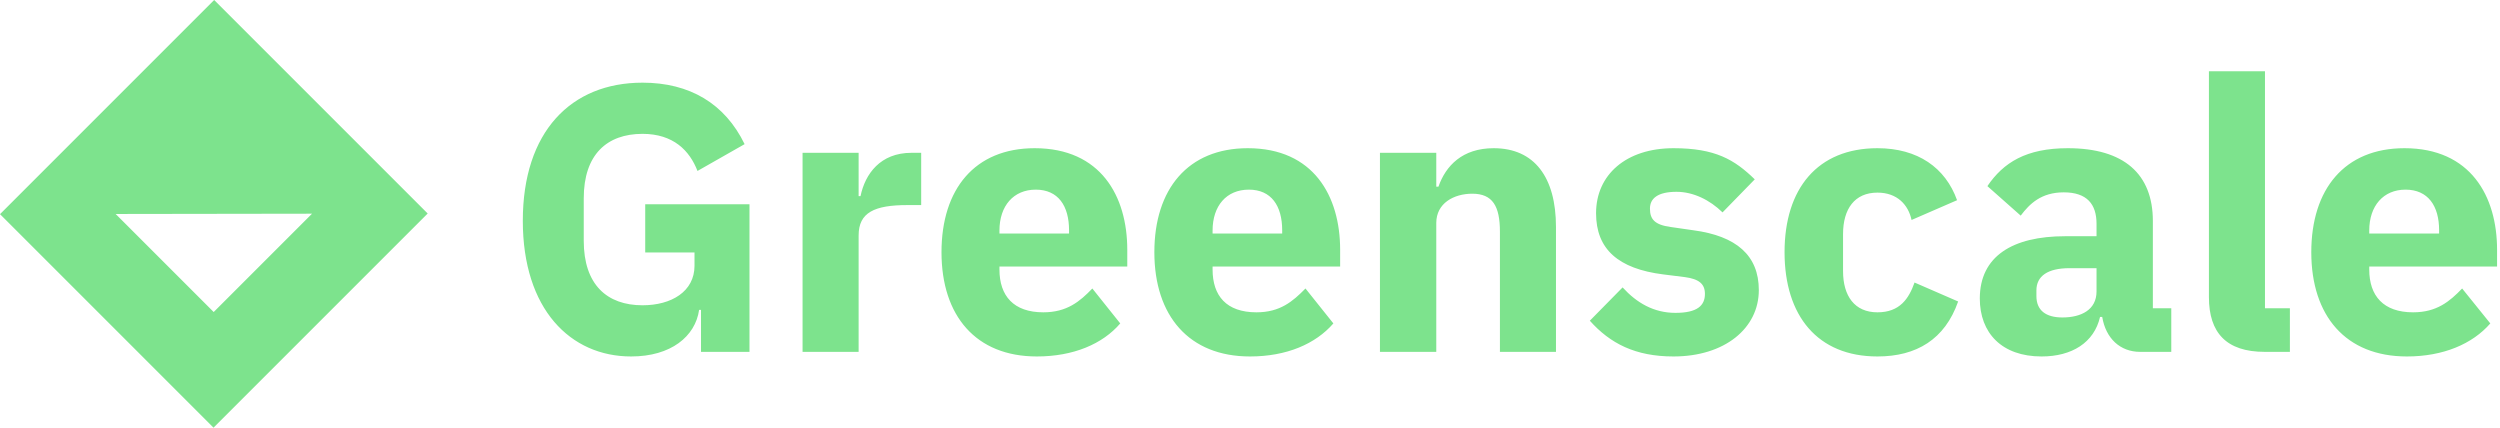
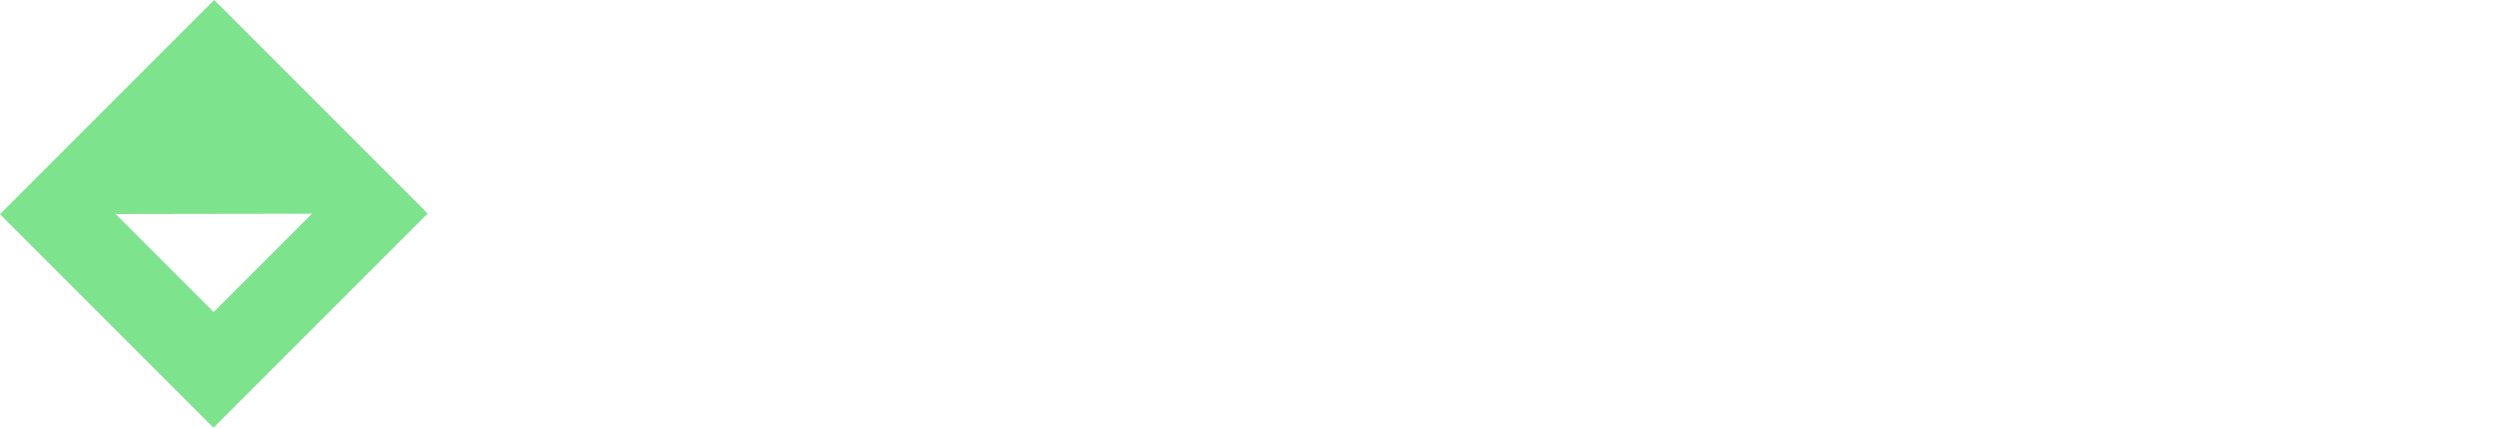
<svg xmlns="http://www.w3.org/2000/svg" data-v-423bf9ae="" viewBox="0 0 526 90" class="iconLeft">
  <g data-v-423bf9ae="" id="4be6d907-3024-4732-b3dd-7f1cf52ef04f" fill="#7DE38D" transform="matrix(5.698,0,0,5.698,106.011,-7.735)">
-     <path d="M7.28 14.35L9.07 14.35L9.07 8.90L5.22 8.90L5.22 10.68L7.04 10.68L7.04 11.17C7.04 12.12 6.19 12.63 5.12 12.63C3.81 12.63 2.95 11.87 2.95 10.25L2.95 8.68C2.95 7.06 3.81 6.30 5.12 6.30C6.26 6.30 6.86 6.92 7.15 7.67L8.89 6.68C8.16 5.18 6.86 4.41 5.12 4.41C2.48 4.41 0.70 6.22 0.70 9.51C0.70 12.78 2.46 14.52 4.70 14.52C6.17 14.52 7.07 13.78 7.21 12.80L7.28 12.80ZM13.10 14.35L13.10 10.05C13.10 9.20 13.69 8.93 14.90 8.93L15.41 8.93L15.41 7.00L15.05 7.00C13.90 7.00 13.34 7.78 13.17 8.60L13.10 8.60L13.10 7.00L11.03 7.00L11.03 14.35ZM19.68 14.52C21.03 14.52 22.11 14.06 22.76 13.30L21.73 12.01C21.27 12.49 20.79 12.89 19.92 12.89C18.82 12.89 18.30 12.28 18.30 11.31L18.30 11.20L23.02 11.20L23.02 10.58C23.02 8.60 22.04 6.83 19.60 6.83C17.39 6.83 16.16 8.34 16.16 10.67C16.16 13.02 17.43 14.52 19.68 14.52ZM19.64 8.36C20.47 8.36 20.87 8.96 20.87 9.86L20.87 9.98L18.30 9.98L18.30 9.87C18.30 8.96 18.82 8.36 19.64 8.36ZM27.55 14.52C28.90 14.52 29.97 14.06 30.63 13.30L29.60 12.01C29.13 12.49 28.66 12.89 27.79 12.89C26.68 12.89 26.17 12.28 26.17 11.31L26.17 11.20L30.88 11.20L30.88 10.58C30.88 8.60 29.90 6.83 27.47 6.83C25.26 6.83 24.02 8.34 24.02 10.67C24.02 13.02 25.30 14.52 27.55 14.52ZM27.51 8.36C28.34 8.36 28.74 8.96 28.74 9.86L28.74 9.98L26.17 9.98L26.17 9.87C26.17 8.96 26.68 8.36 27.51 8.36ZM34.43 14.35L34.43 9.59C34.43 8.86 35.08 8.51 35.76 8.51C36.51 8.51 36.78 8.97 36.78 9.91L36.78 14.35L38.85 14.35L38.85 9.74C38.85 7.90 38.05 6.83 36.55 6.83C35.39 6.83 34.78 7.48 34.51 8.25L34.43 8.25L34.43 7.00L32.35 7.00L32.35 14.35ZM43.19 14.52C45.08 14.52 46.34 13.48 46.34 12.07C46.34 10.79 45.51 10.07 43.92 9.86L43.09 9.74C42.49 9.66 42.32 9.45 42.32 9.06C42.32 8.69 42.60 8.44 43.30 8.44C43.92 8.44 44.53 8.74 45.00 9.20L46.19 7.98C45.44 7.25 44.73 6.83 43.19 6.83C41.44 6.83 40.33 7.81 40.33 9.23C40.33 10.56 41.15 11.28 42.81 11.49L43.61 11.59C44.13 11.66 44.35 11.84 44.35 12.21C44.35 12.64 44.07 12.91 43.26 12.91C42.46 12.91 41.83 12.54 41.31 11.97L40.10 13.20C40.85 14.04 41.78 14.52 43.19 14.52ZM50.72 14.52C52.16 14.52 53.21 13.89 53.70 12.49L52.09 11.79C51.88 12.38 51.55 12.89 50.72 12.89C49.88 12.89 49.45 12.29 49.45 11.37L49.45 10.00C49.45 9.07 49.88 8.47 50.72 8.47C51.45 8.47 51.86 8.92 51.98 9.48L53.66 8.75C53.23 7.55 52.21 6.83 50.72 6.83C48.51 6.83 47.29 8.32 47.29 10.67C47.29 13.02 48.51 14.52 50.72 14.52ZM61.57 14.35L61.57 12.74L60.89 12.74L60.89 9.52C60.89 7.78 59.82 6.83 57.75 6.83C56.21 6.83 55.37 7.36 54.78 8.23L56.01 9.32C56.34 8.88 56.77 8.46 57.60 8.46C58.46 8.46 58.81 8.90 58.81 9.62L58.81 10.08L57.65 10.08C55.71 10.08 54.50 10.82 54.50 12.38C54.50 13.65 55.31 14.52 56.78 14.52C57.90 14.52 58.72 14.01 58.94 13.06L59.02 13.06C59.15 13.85 59.68 14.35 60.42 14.35ZM57.55 13.08C56.94 13.08 56.59 12.82 56.59 12.29L56.59 12.08C56.59 11.55 57.01 11.26 57.81 11.26L58.81 11.26L58.81 12.12C58.81 12.80 58.24 13.08 57.55 13.08ZM65.95 14.35L65.95 12.74L65.03 12.74L65.03 3.99L62.96 3.99L62.96 12.33C62.96 13.64 63.60 14.35 65.02 14.35ZM70.27 14.52C71.61 14.52 72.69 14.06 73.35 13.30L72.31 12.01C71.85 12.49 71.37 12.89 70.50 12.89C69.40 12.89 68.88 12.28 68.88 11.31L68.88 11.20L73.60 11.20L73.60 10.58C73.60 8.60 72.62 6.83 70.18 6.83C67.97 6.83 66.74 8.34 66.74 10.67C66.74 13.02 68.01 14.52 70.27 14.52ZM70.22 8.36C71.05 8.36 71.46 8.96 71.46 9.86L71.46 9.98L68.88 9.98L68.88 9.87C68.88 8.96 69.40 8.36 70.22 8.36Z" />
-   </g>
+     </g>
  <g data-v-423bf9ae="" id="c1cd81b5-5fcd-40d0-80b2-253191ab5bfb" transform="matrix(2.812,0,0,2.812,0,0)" stroke="none" fill="#7DE38D">
    <path d="M0 16.024L15.976 32 32 15.976 16.024 0 0 16.024zm15.989 7.323l-7.336-7.336 14.694-.022-7.358 7.358z" />
  </g>
</svg>